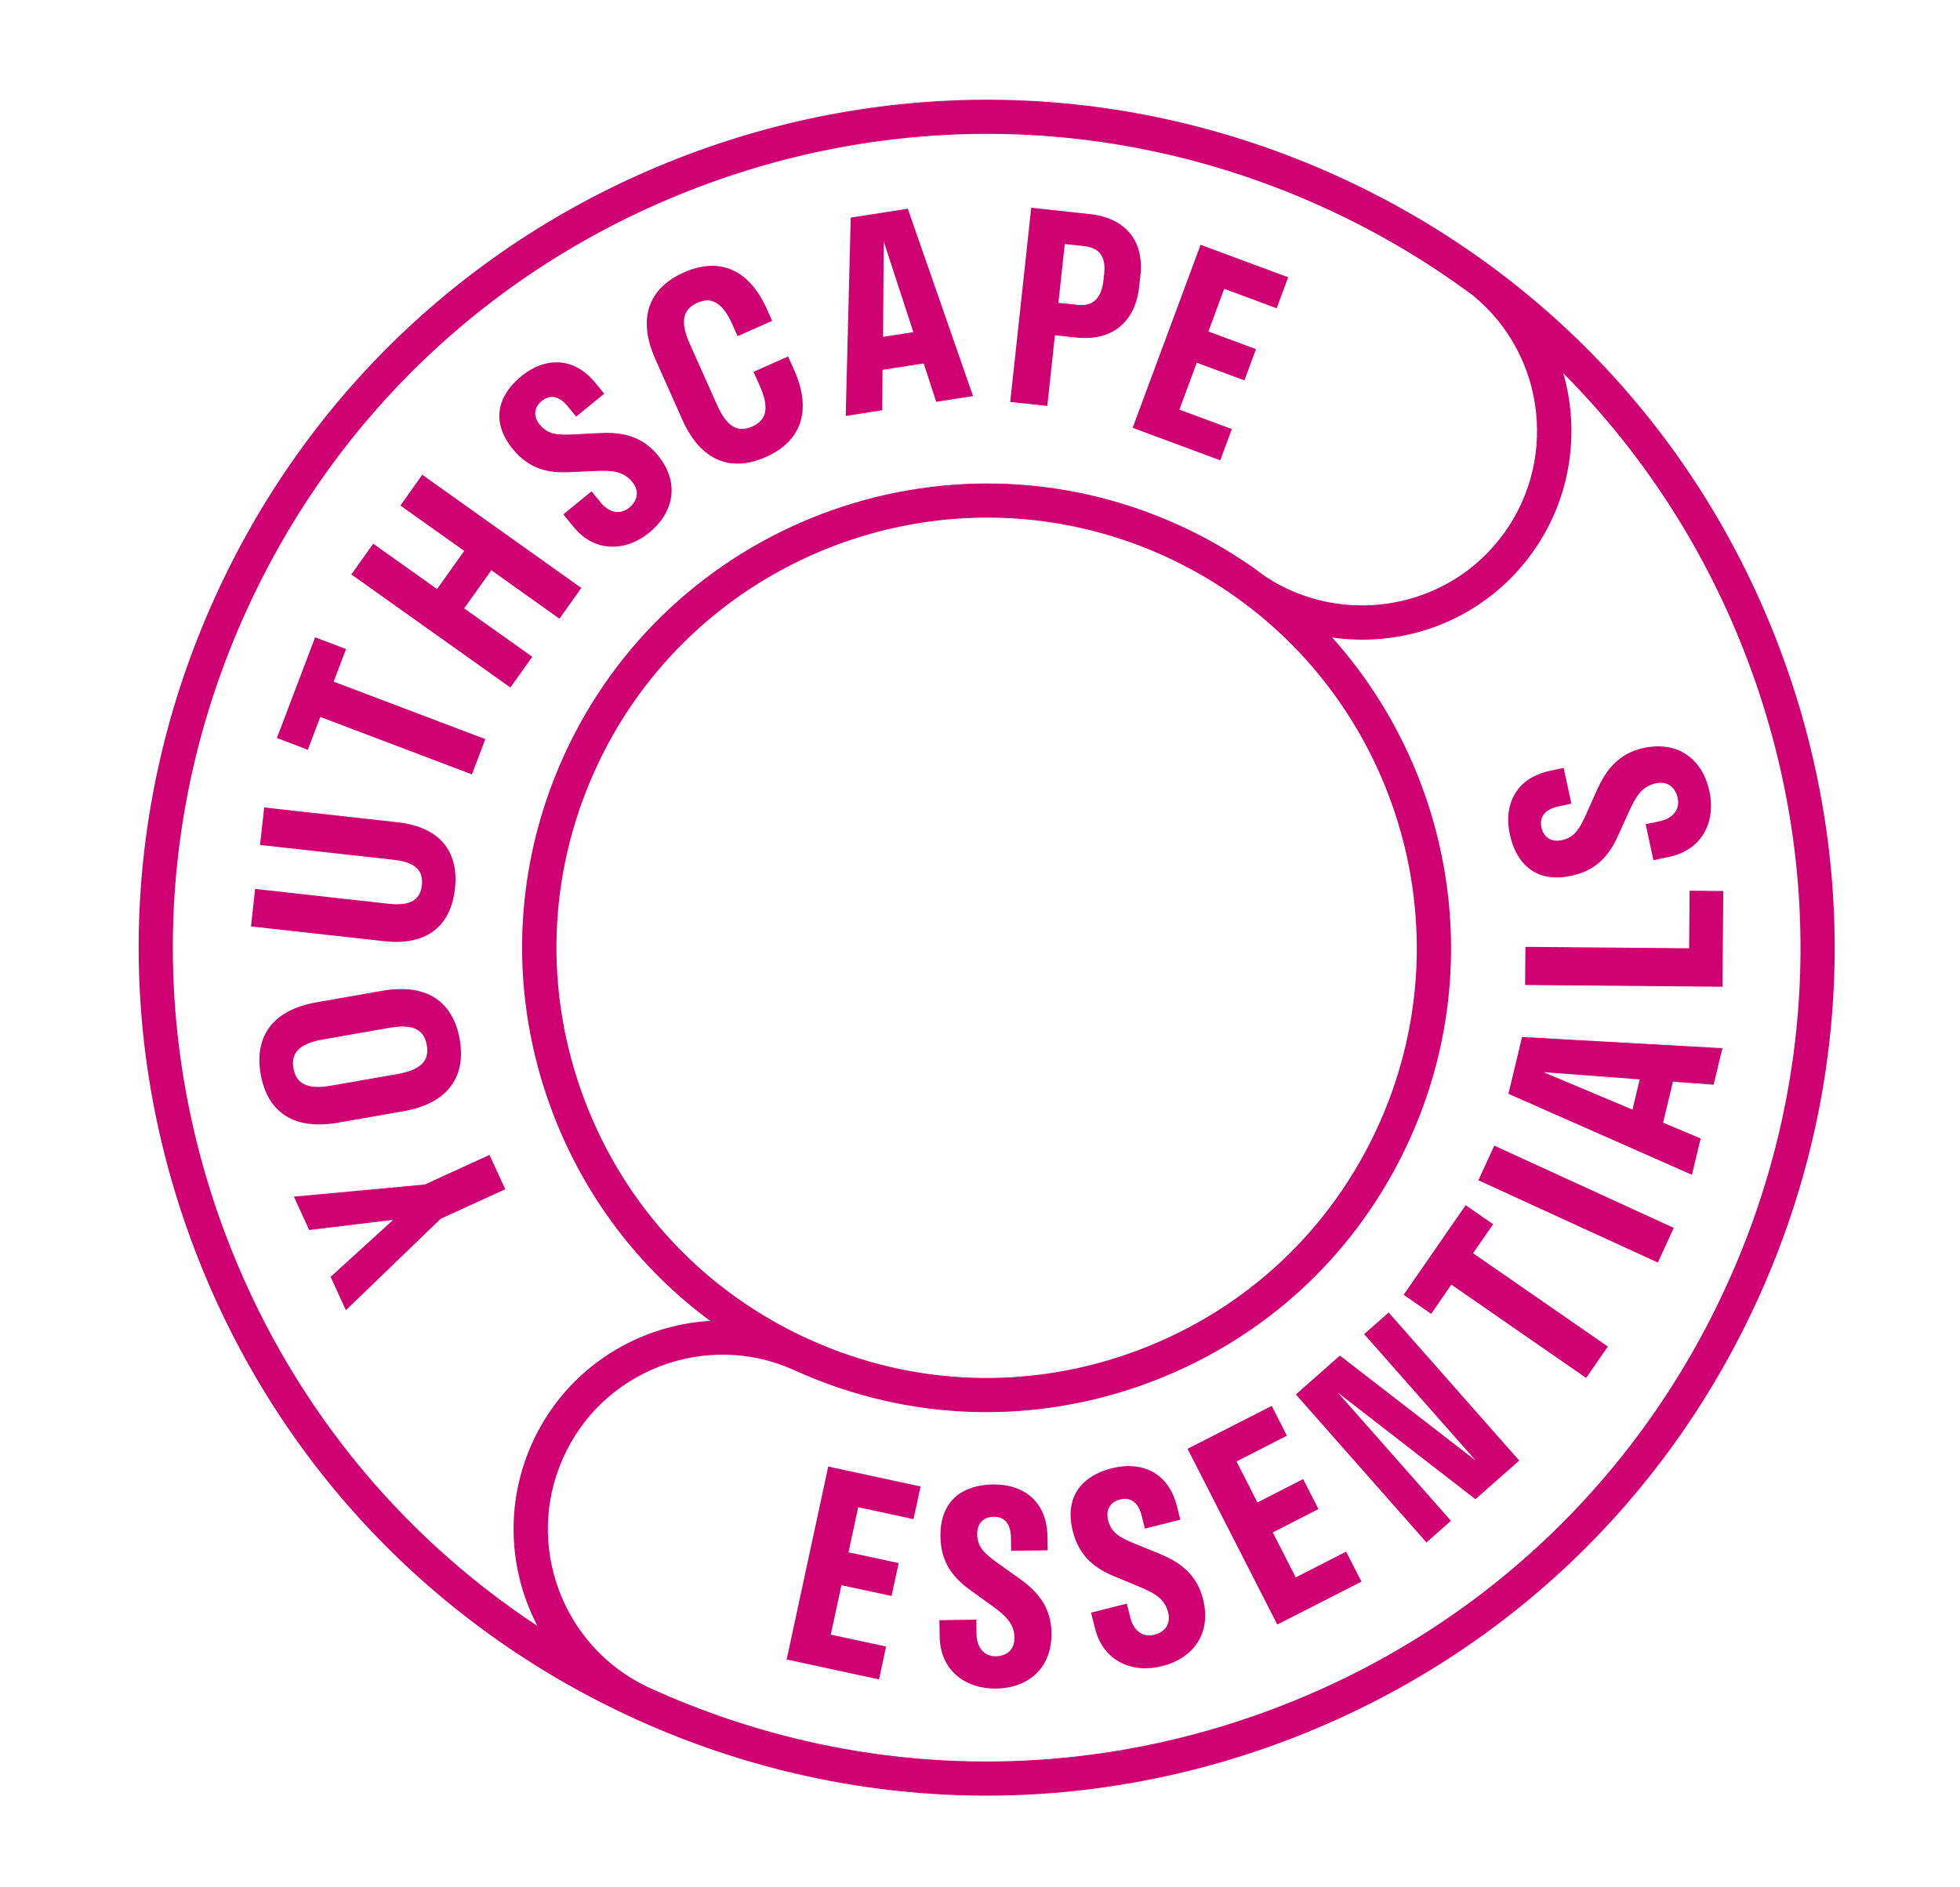
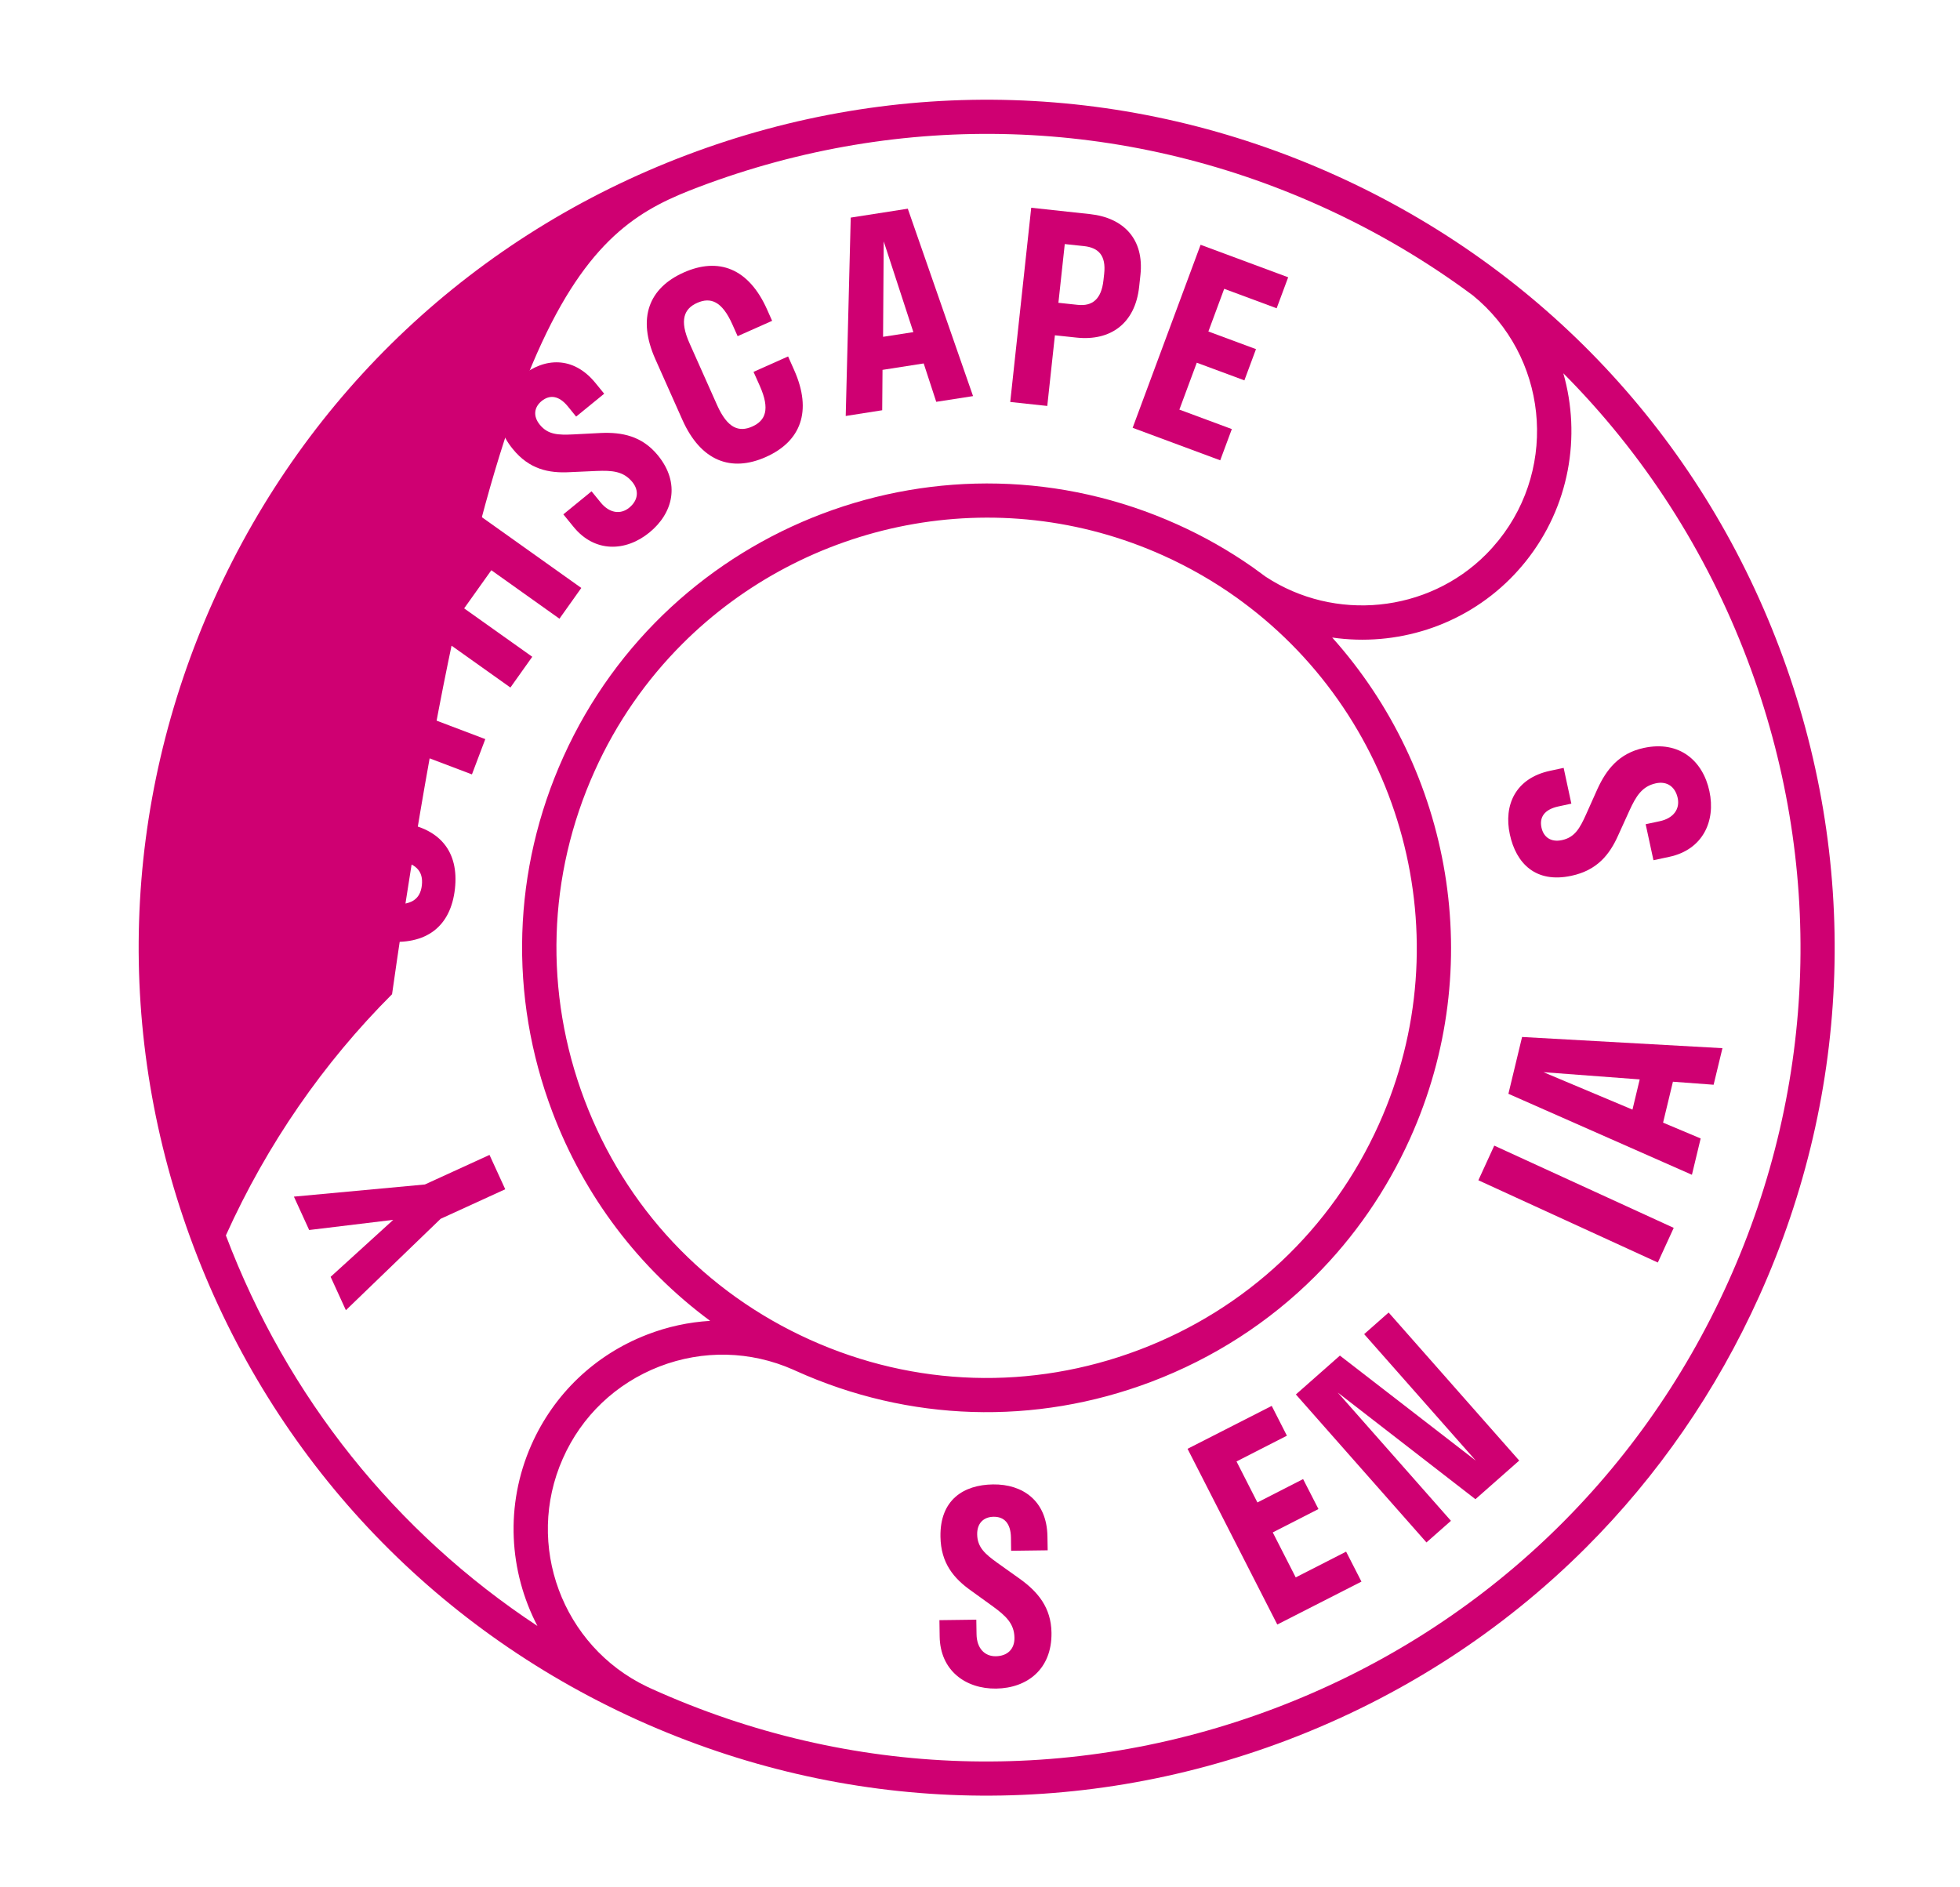
<svg xmlns="http://www.w3.org/2000/svg" version="1.1" id="Layer_1" x="0px" y="0px" viewBox="0 0 246.61 237.46" style="enable-background:new 0 0 246.61 237.46;" xml:space="preserve">
  <style type="text/css">
	.st0{fill:#CF0072;}
</style>
  <g>
    <g>
-       <path class="st0" d="M168,22.04c-25.97-11.71-54.94-12.62-81.58-2.54C59.78,29.57,38.65,49.42,26.94,75.39    c-11.71,25.97-12.62,54.94-2.54,81.58c10.05,26.58,29.83,47.66,55.69,59.39c0.06,0.03,0.12,0.06,0.18,0.08l0,0    c0.01,0,0.02,0.01,0.02,0.01c25.97,11.71,54.94,12.62,81.58,2.54c14.37-5.44,27.14-13.72,37.69-24.27    c9.01-9.01,16.4-19.67,21.79-31.63c11.71-25.97,12.62-54.94,2.54-81.58C213.82,54.87,193.97,33.75,168,22.04z M28.42,155.45    c-9.67-25.57-8.81-53.37,2.44-78.29c5.18-11.48,12.27-21.71,20.91-30.35C61.9,36.68,74.15,28.74,87.94,23.52    c25.57-9.67,53.37-8.81,78.29,2.44c6.82,3.08,13.19,6.83,19.06,11.19c9.35,7.6,10.83,21.39,3.29,30.81    c-0.52,0.64-1.06,1.25-1.63,1.82c-7.33,7.33-19.01,8.5-27.71,2.78c-0.52-0.39-1.06-0.78-1.59-1.16c-0.02-0.02-0.04-0.03-0.07-0.05    l0,0c-2.92-2.04-6.06-3.84-9.42-5.35c-29.36-13.25-64.02-0.13-77.27,29.22c-6.42,14.22-6.91,30.09-1.39,44.69    c4.03,10.65,10.91,19.68,19.85,26.29c-2.68,0.16-5.35,0.73-7.93,1.73c-6.55,2.53-11.72,7.46-14.56,13.87    c-3.36,7.6-2.81,15.95,0.76,22.79C49.79,192.83,36.13,175.82,28.42,155.45z M156.36,75.76c20.02,14.82,27.77,42.13,17.12,65.74    c-5.94,13.18-16.66,23.25-30.18,28.36c-13.52,5.11-28.22,4.66-41.4-1.29c-13.18-5.94-23.25-16.66-28.36-30.18    c-5.11-13.52-4.66-28.22,1.29-41.4c2.76-6.12,6.53-11.48,11.02-15.97c15.46-15.46,39.49-20.61,60.56-11.1    c3.29,1.49,6.36,3.26,9.2,5.29C155.85,75.39,156.1,75.58,156.36,75.76z M219.87,83.04c9.67,25.57,8.81,53.37-2.44,78.29    c-11.24,24.92-31.51,43.97-57.08,53.64c-25.57,9.67-53.37,8.81-78.29-2.44c-0.22-0.1-0.45-0.21-0.67-0.31    C70.75,207.12,66,194.4,70.81,183.54c2.37-5.37,6.7-9.48,12.17-11.6c5.47-2.11,11.45-1.97,16.82,0.4l0,0    c0.11,0.05,0.22,0.1,0.33,0.15c14.22,6.42,30.09,6.91,44.69,1.39c7.87-2.98,14.87-7.51,20.65-13.29    c4.93-4.93,8.98-10.77,11.94-17.32c9.8-21.72,5.17-46.34-9.79-63.05c8.02,1.16,16.4-1.4,22.4-7.4c0.68-0.68,1.33-1.41,1.95-2.18    c5.52-6.9,6.99-15.76,4.73-23.67C206.76,57.08,214.67,69.29,219.87,83.04z" />
+       <path class="st0" d="M168,22.04c-25.97-11.71-54.94-12.62-81.58-2.54C59.78,29.57,38.65,49.42,26.94,75.39    c-11.71,25.97-12.62,54.94-2.54,81.58c10.05,26.58,29.83,47.66,55.69,59.39c0.06,0.03,0.12,0.06,0.18,0.08l0,0    c0.01,0,0.02,0.01,0.02,0.01c25.97,11.71,54.94,12.62,81.58,2.54c14.37-5.44,27.14-13.72,37.69-24.27    c9.01-9.01,16.4-19.67,21.79-31.63c11.71-25.97,12.62-54.94,2.54-81.58C213.82,54.87,193.97,33.75,168,22.04z M28.42,155.45    c5.18-11.48,12.27-21.71,20.91-30.35C61.9,36.68,74.15,28.74,87.94,23.52    c25.57-9.67,53.37-8.81,78.29,2.44c6.82,3.08,13.19,6.83,19.06,11.19c9.35,7.6,10.83,21.39,3.29,30.81    c-0.52,0.64-1.06,1.25-1.63,1.82c-7.33,7.33-19.01,8.5-27.71,2.78c-0.52-0.39-1.06-0.78-1.59-1.16c-0.02-0.02-0.04-0.03-0.07-0.05    l0,0c-2.92-2.04-6.06-3.84-9.42-5.35c-29.36-13.25-64.02-0.13-77.27,29.22c-6.42,14.22-6.91,30.09-1.39,44.69    c4.03,10.65,10.91,19.68,19.85,26.29c-2.68,0.16-5.35,0.73-7.93,1.73c-6.55,2.53-11.72,7.46-14.56,13.87    c-3.36,7.6-2.81,15.95,0.76,22.79C49.79,192.83,36.13,175.82,28.42,155.45z M156.36,75.76c20.02,14.82,27.77,42.13,17.12,65.74    c-5.94,13.18-16.66,23.25-30.18,28.36c-13.52,5.11-28.22,4.66-41.4-1.29c-13.18-5.94-23.25-16.66-28.36-30.18    c-5.11-13.52-4.66-28.22,1.29-41.4c2.76-6.12,6.53-11.48,11.02-15.97c15.46-15.46,39.49-20.61,60.56-11.1    c3.29,1.49,6.36,3.26,9.2,5.29C155.85,75.39,156.1,75.58,156.36,75.76z M219.87,83.04c9.67,25.57,8.81,53.37-2.44,78.29    c-11.24,24.92-31.51,43.97-57.08,53.64c-25.57,9.67-53.37,8.81-78.29-2.44c-0.22-0.1-0.45-0.21-0.67-0.31    C70.75,207.12,66,194.4,70.81,183.54c2.37-5.37,6.7-9.48,12.17-11.6c5.47-2.11,11.45-1.97,16.82,0.4l0,0    c0.11,0.05,0.22,0.1,0.33,0.15c14.22,6.42,30.09,6.91,44.69,1.39c7.87-2.98,14.87-7.51,20.65-13.29    c4.93-4.93,8.98-10.77,11.94-17.32c9.8-21.72,5.17-46.34-9.79-63.05c8.02,1.16,16.4-1.4,22.4-7.4c0.68-0.68,1.33-1.41,1.95-2.18    c5.52-6.9,6.99-15.76,4.73-23.67C206.76,57.08,214.67,69.29,219.87,83.04z" />
      <g>
        <path class="st0" d="M61.59,145.32l1.98,4.32l-8.13,3.72l-11.92,11.5l-1.92-4.2l7.88-7.17l-10.58,1.28l-1.92-4.2l16.48-1.53     L61.59,145.32z" />
-         <path class="st0" d="M50.74,139.83l-8.23,1.44c-5.61,0.98-8.89-1.4-9.71-6.11c-0.82-4.71,1.45-8.07,7.06-9.05l8.23-1.44     c5.65-0.99,8.92,1.4,9.75,6.11C58.66,135.48,56.38,138.84,50.74,139.83z M49,129.33l-8.39,1.47c-3.16,0.55-4,1.83-3.68,3.64     c0.31,1.77,1.54,2.72,4.7,2.17l8.39-1.47c3.16-0.55,4-1.83,3.68-3.64C53.38,129.69,52.16,128.77,49,129.33z" />
        <path class="st0" d="M32.1,111.85l16.83,1.87c2.86,0.32,3.96-0.61,4.15-2.34c0.19-1.72-0.67-2.88-3.53-3.19l-16.83-1.87     l0.52-4.72L50,103.46c5.4,0.6,7.76,3.73,7.24,8.38c-0.52,4.65-3.5,7.19-8.9,6.59l-16.76-1.86L32.1,111.85z" />
        <path class="st0" d="M34.84,92.86l4.81-12.67l3.89,1.48l-1.56,4.1L61.06,93l-1.68,4.44L40.3,90.21l-1.57,4.13L34.84,92.86z" />
        <path class="st0" d="M61.82,71.75l-3.42,4.8l8.57,6.09l-2.75,3.87L44.21,72.28l2.75-3.87l8.03,5.71l3.42-4.8l-8.03-5.71     l2.75-3.87l20.01,14.24l-2.75,3.87L61.82,71.75z" />
        <path class="st0" d="M65.6,47.33c2.87-2.34,6.52-2.57,9.32,0.86l1.1,1.35l-3.53,2.88l-1.03-1.27c-1.14-1.4-2.29-1.51-3.31-0.69     c-0.94,0.77-1.12,1.89-0.23,2.98c1.03,1.27,2.33,1.31,4.21,1.22l3.49-0.18c2.62-0.11,5.15,0.36,7.16,2.82     c2.88,3.53,1.89,7.29-1.08,9.71c-2.97,2.42-6.87,2.56-9.54-0.72l-1.28-1.57l3.55-2.9l1.14,1.4c1.1,1.35,2.49,1.56,3.59,0.67     c1.12-0.91,1.29-2.15,0.4-3.24c-1.12-1.37-2.55-1.47-4.51-1.39l-3.34,0.15c-2.67,0.15-5.11-0.36-7.18-2.9     C61.61,52.95,62.76,49.65,65.6,47.33z" />
        <path class="st0" d="M99.16,44.85l0.76,1.71c2.32,5.2,0.82,8.99-3.55,10.94c-4.37,1.95-8.19,0.53-10.51-4.67l-3.4-7.63     c-2.32-5.2-0.8-8.96,3.56-10.91c4.37-1.95,8.17-0.56,10.49,4.64l0.64,1.44l-4.34,1.93l-0.67-1.5c-1.31-2.93-2.75-3.43-4.42-2.69     c-1.64,0.73-2.27,2.16-0.96,5.09l3.47,7.78c1.31,2.93,2.75,3.43,4.42,2.69c1.67-0.75,2.26-2.16,0.96-5.09l-0.8-1.79L99.16,44.85z     " />
        <path class="st0" d="M107.04,27.38l7.18-1.12l8.21,23.58l-4.63,0.72l-1.58-4.83l-5.18,0.81l-0.04,5.08l-4.59,0.72L107.04,27.38z      M114.92,41.79l-3.73-11.42l-0.08,12.01L114.92,41.79z" />
        <path class="st0" d="M129.75,26.14l7.39,0.8c4.23,0.46,6.84,3.14,6.35,7.67l-0.16,1.47c-0.5,4.66-3.64,6.85-7.87,6.4l-2.73-0.29     l-0.96,8.89l-4.66-0.5L129.75,26.14z M133.97,30.71l-0.8,7.39l2.44,0.26c1.79,0.19,2.97-0.67,3.23-3.11l0.09-0.81     c0.25-2.31-0.73-3.27-2.52-3.47L133.97,30.71z" />
        <path class="st0" d="M151.06,30.8l11.02,4.09l-1.45,3.9l-6.6-2.45l-1.99,5.37l5.99,2.22l-1.46,3.93l-5.99-2.22l-2.19,5.9     l6.6,2.45l-1.46,3.93l-11.02-4.09L151.06,30.8z" />
-         <path class="st0" d="M104.21,184.53l11.62,2.51l-0.89,4.11l-6.96-1.5l-1.22,5.67l6.31,1.36l-0.89,4.14l-6.31-1.36l-1.34,6.22     l6.96,1.5l-0.89,4.14l-11.62-2.51L104.21,184.53z" />
        <path class="st0" d="M124.94,186.78c3.74-0.05,6.78,2.06,6.85,6.53l0.03,1.76l-4.6,0.06l-0.02-1.66     c-0.03-1.82-0.87-2.64-2.19-2.62c-1.23,0.02-2.08,0.79-2.06,2.21c0.02,1.66,1.03,2.5,2.57,3.61l2.88,2.05     c2.14,1.56,3.86,3.52,3.9,6.73c0.06,4.6-3.08,6.96-6.96,7.02c-3.87,0.05-7.05-2.29-7.11-6.56l-0.03-2.05l4.64-0.06l0.03,1.82     c0.02,1.75,1,2.8,2.42,2.78c1.46-0.02,2.37-0.89,2.35-2.32c-0.02-1.79-1.1-2.77-2.7-3.94l-2.74-1.98     c-2.21-1.56-3.82-3.49-3.87-6.8C118.25,188.73,121.23,186.83,124.94,186.78z" />
-         <path class="st0" d="M139.92,184.74c3.63-0.91,7.08,0.45,8.16,4.78l0.43,1.7l-4.46,1.12l-0.4-1.61     c-0.44-1.77-1.45-2.37-2.73-2.05c-1.19,0.3-1.84,1.25-1.49,2.63c0.4,1.61,1.58,2.2,3.33,2.92l3.27,1.33     c2.44,1.03,4.56,2.54,5.34,5.66c1.12,4.46-1.4,7.49-5.16,8.43c-3.76,0.94-7.39-0.61-8.43-4.75l-0.5-1.99l4.5-1.13l0.44,1.77     c0.43,1.7,1.62,2.5,3,2.15c1.41-0.35,2.1-1.41,1.76-2.8c-0.43-1.73-1.7-2.44-3.54-3.21l-3.13-1.3c-2.51-1.01-4.52-2.52-5.33-5.73     C133.85,188.17,136.32,185.64,139.92,184.74z" />
        <path class="st0" d="M149.42,182.3l10.59-5.4l1.91,3.75l-6.34,3.24l2.63,5.16l5.75-2.94l1.93,3.77l-5.75,2.94l2.89,5.66     l6.34-3.24l1.93,3.77l-10.59,5.4L149.42,182.3z" />
        <path class="st0" d="M191.15,183.78l-5.51,4.86l-17.32-13.42l14.24,16.14l-3.08,2.72l-16.43-18.62l5.54-4.89l17.1,13.22     l-14.05-15.92l3.08-2.72L191.15,183.78z" />
-         <path class="st0" d="M176.61,162.92l7.8-11.27l3.46,2.39l-2.53,3.65l16.96,11.74l-2.73,3.95l-16.96-11.74l-2.54,3.68     L176.61,162.92z" />
        <path class="st0" d="M208.59,158.86l-22.58-10.35l2-4.36l22.58,10.35L208.59,158.86z" />
        <path class="st0" d="M189.79,137.63l1.72-7.15l25.21,1.41l-1.11,4.6l-5.12-0.38l-1.24,5.15l4.73,1.99l-1.1,4.57L189.79,137.63z      M206.31,135.82l-12.11-0.91l11.2,4.71L206.31,135.82z" />
-         <path class="st0" d="M216.83,112.11l-0.11,12.05l-24.83-0.22l0.04-4.8l20.6,0.18l0.06-7.25L216.83,112.11z" />
        <path class="st0" d="M189.97,104.99c-0.79-3.66,0.68-7.06,5.05-8l1.72-0.37l0.97,4.5l-1.62,0.35c-1.78,0.38-2.42,1.37-2.14,2.66     c0.26,1.2,1.18,1.88,2.58,1.58c1.62-0.35,2.25-1.5,3.03-3.23l1.44-3.22c1.11-2.41,2.69-4.48,5.83-5.15     c4.5-0.97,7.44,1.65,8.25,5.44c0.82,3.79-0.85,7.36-5.03,8.26l-2.01,0.43l-0.98-4.53l1.78-0.38c1.72-0.37,2.55-1.53,2.25-2.92     c-0.31-1.42-1.34-2.15-2.74-1.85c-1.75,0.38-2.5,1.62-3.33,3.43l-1.4,3.08c-1.09,2.47-2.67,4.44-5.91,5.13     C193.2,111.17,190.75,108.62,189.97,104.99z" />
      </g>
    </g>
  </g>
</svg>